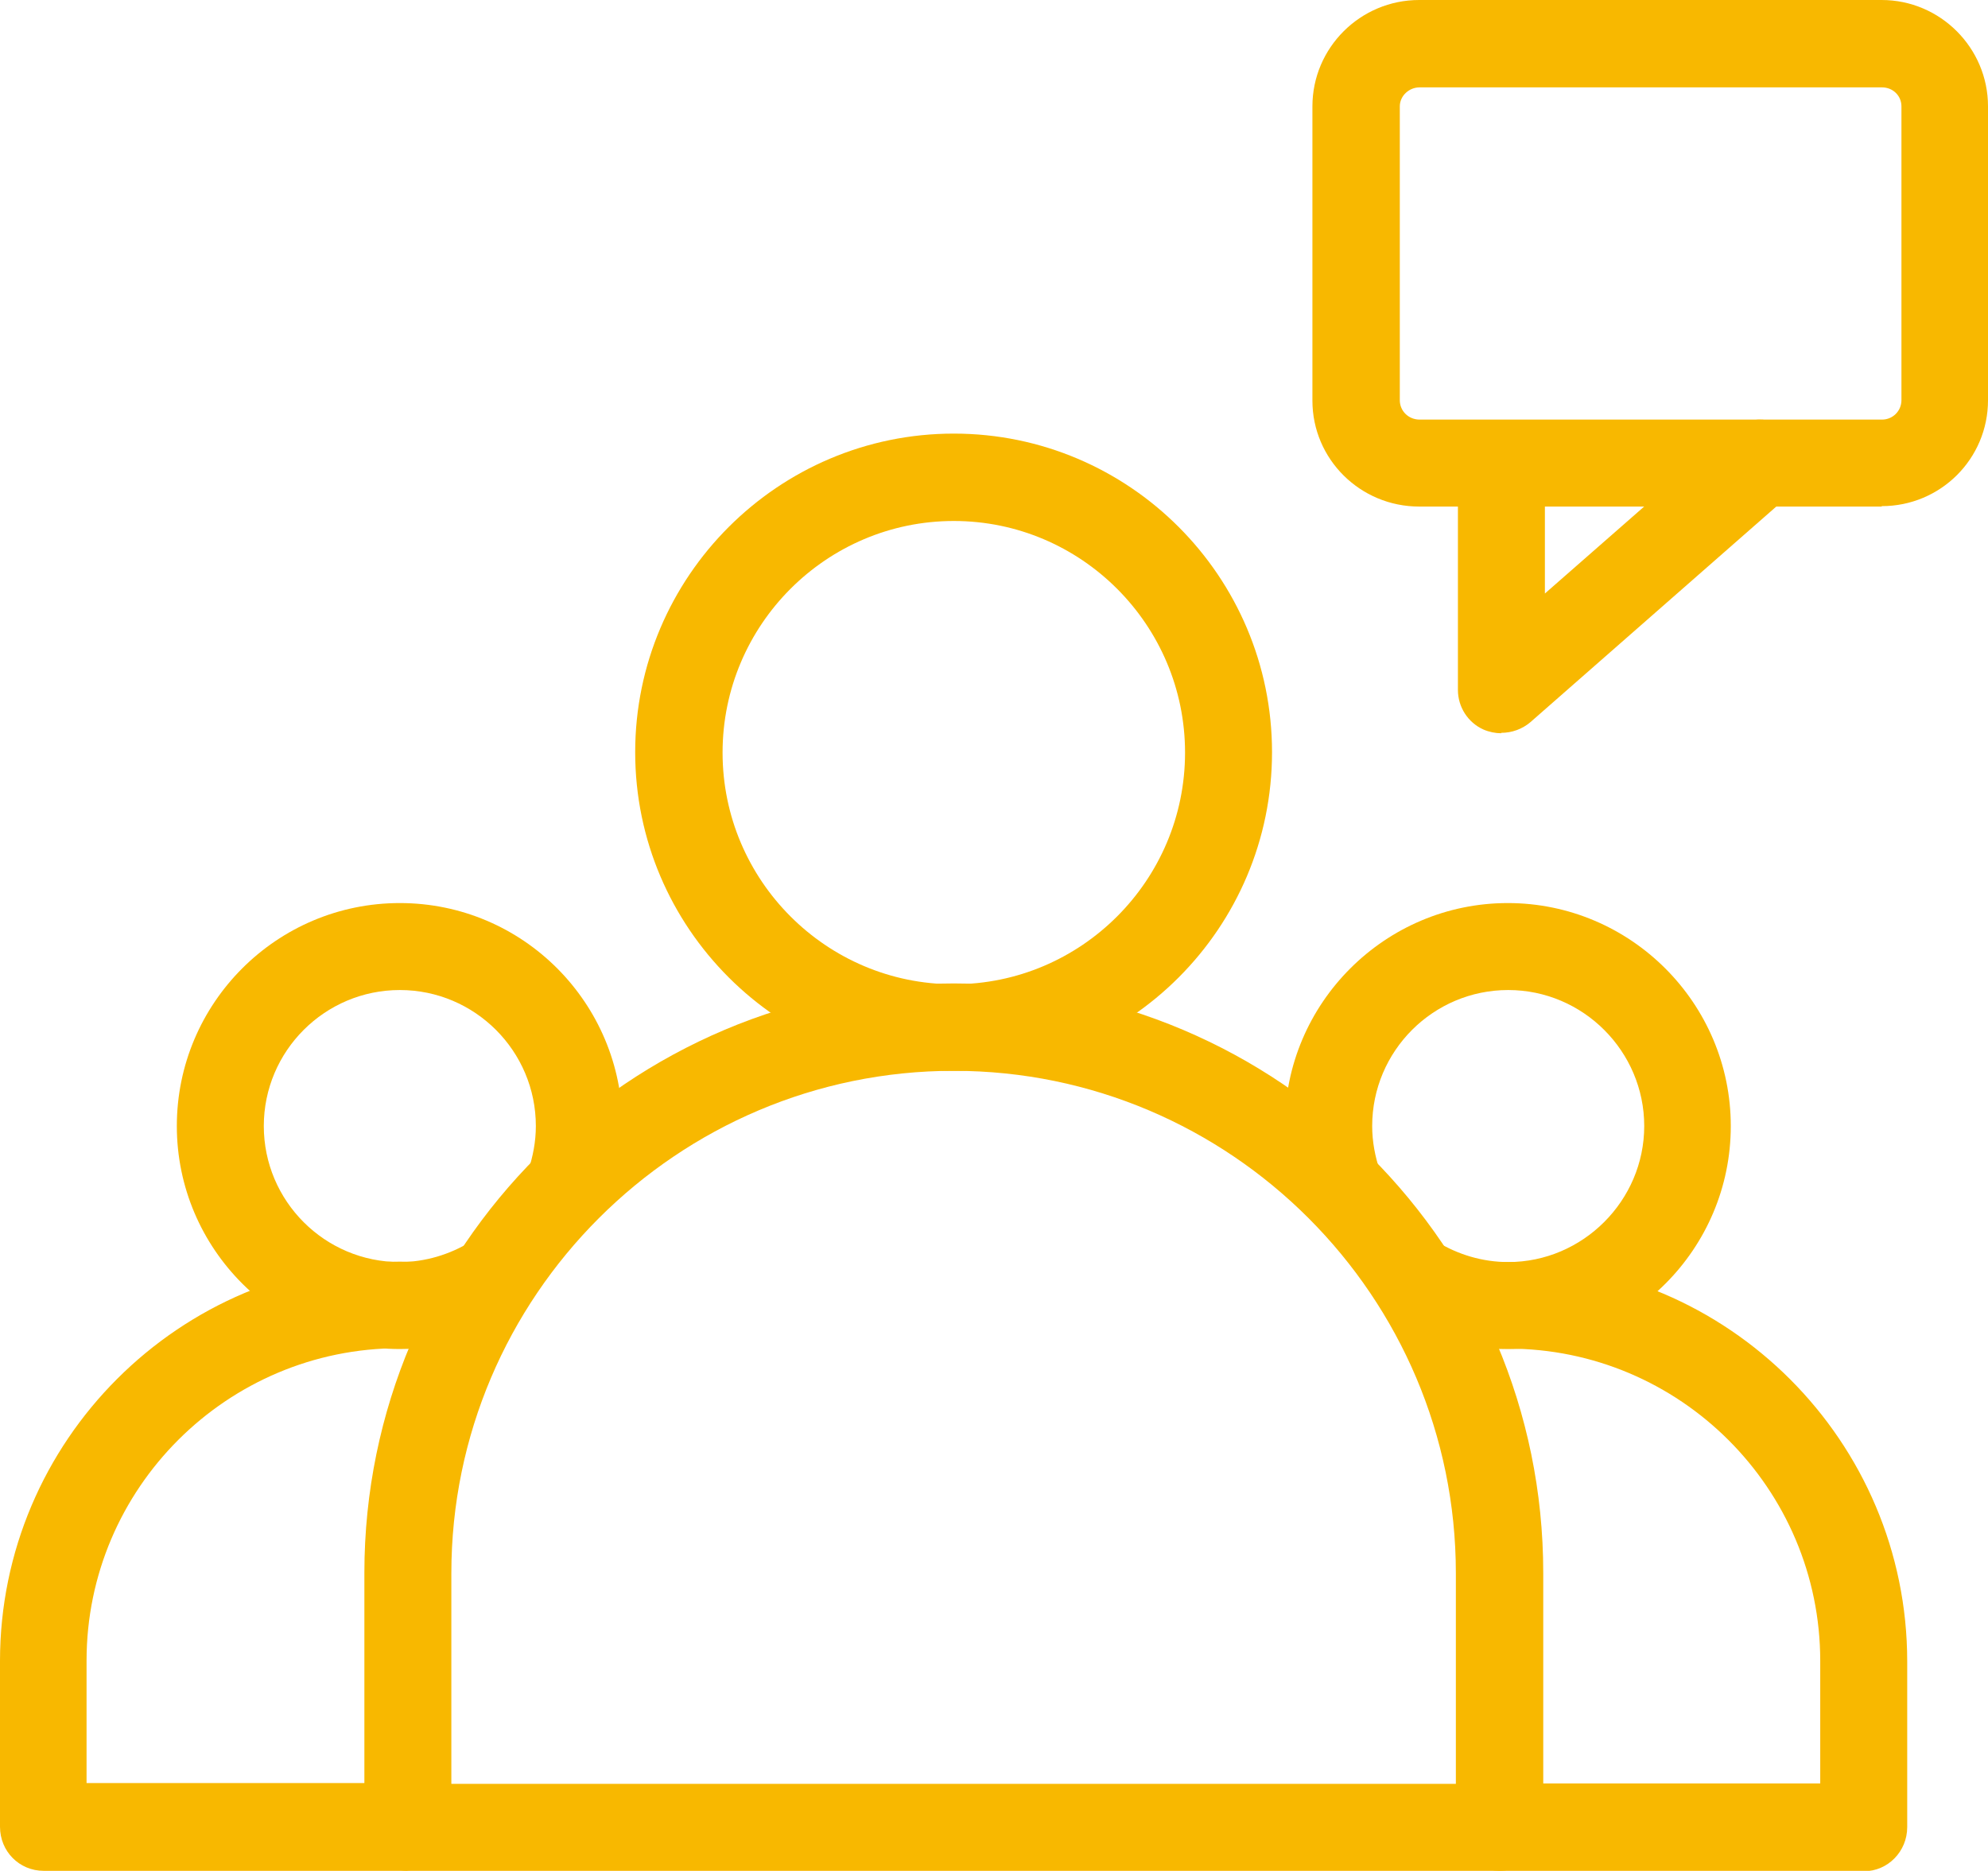
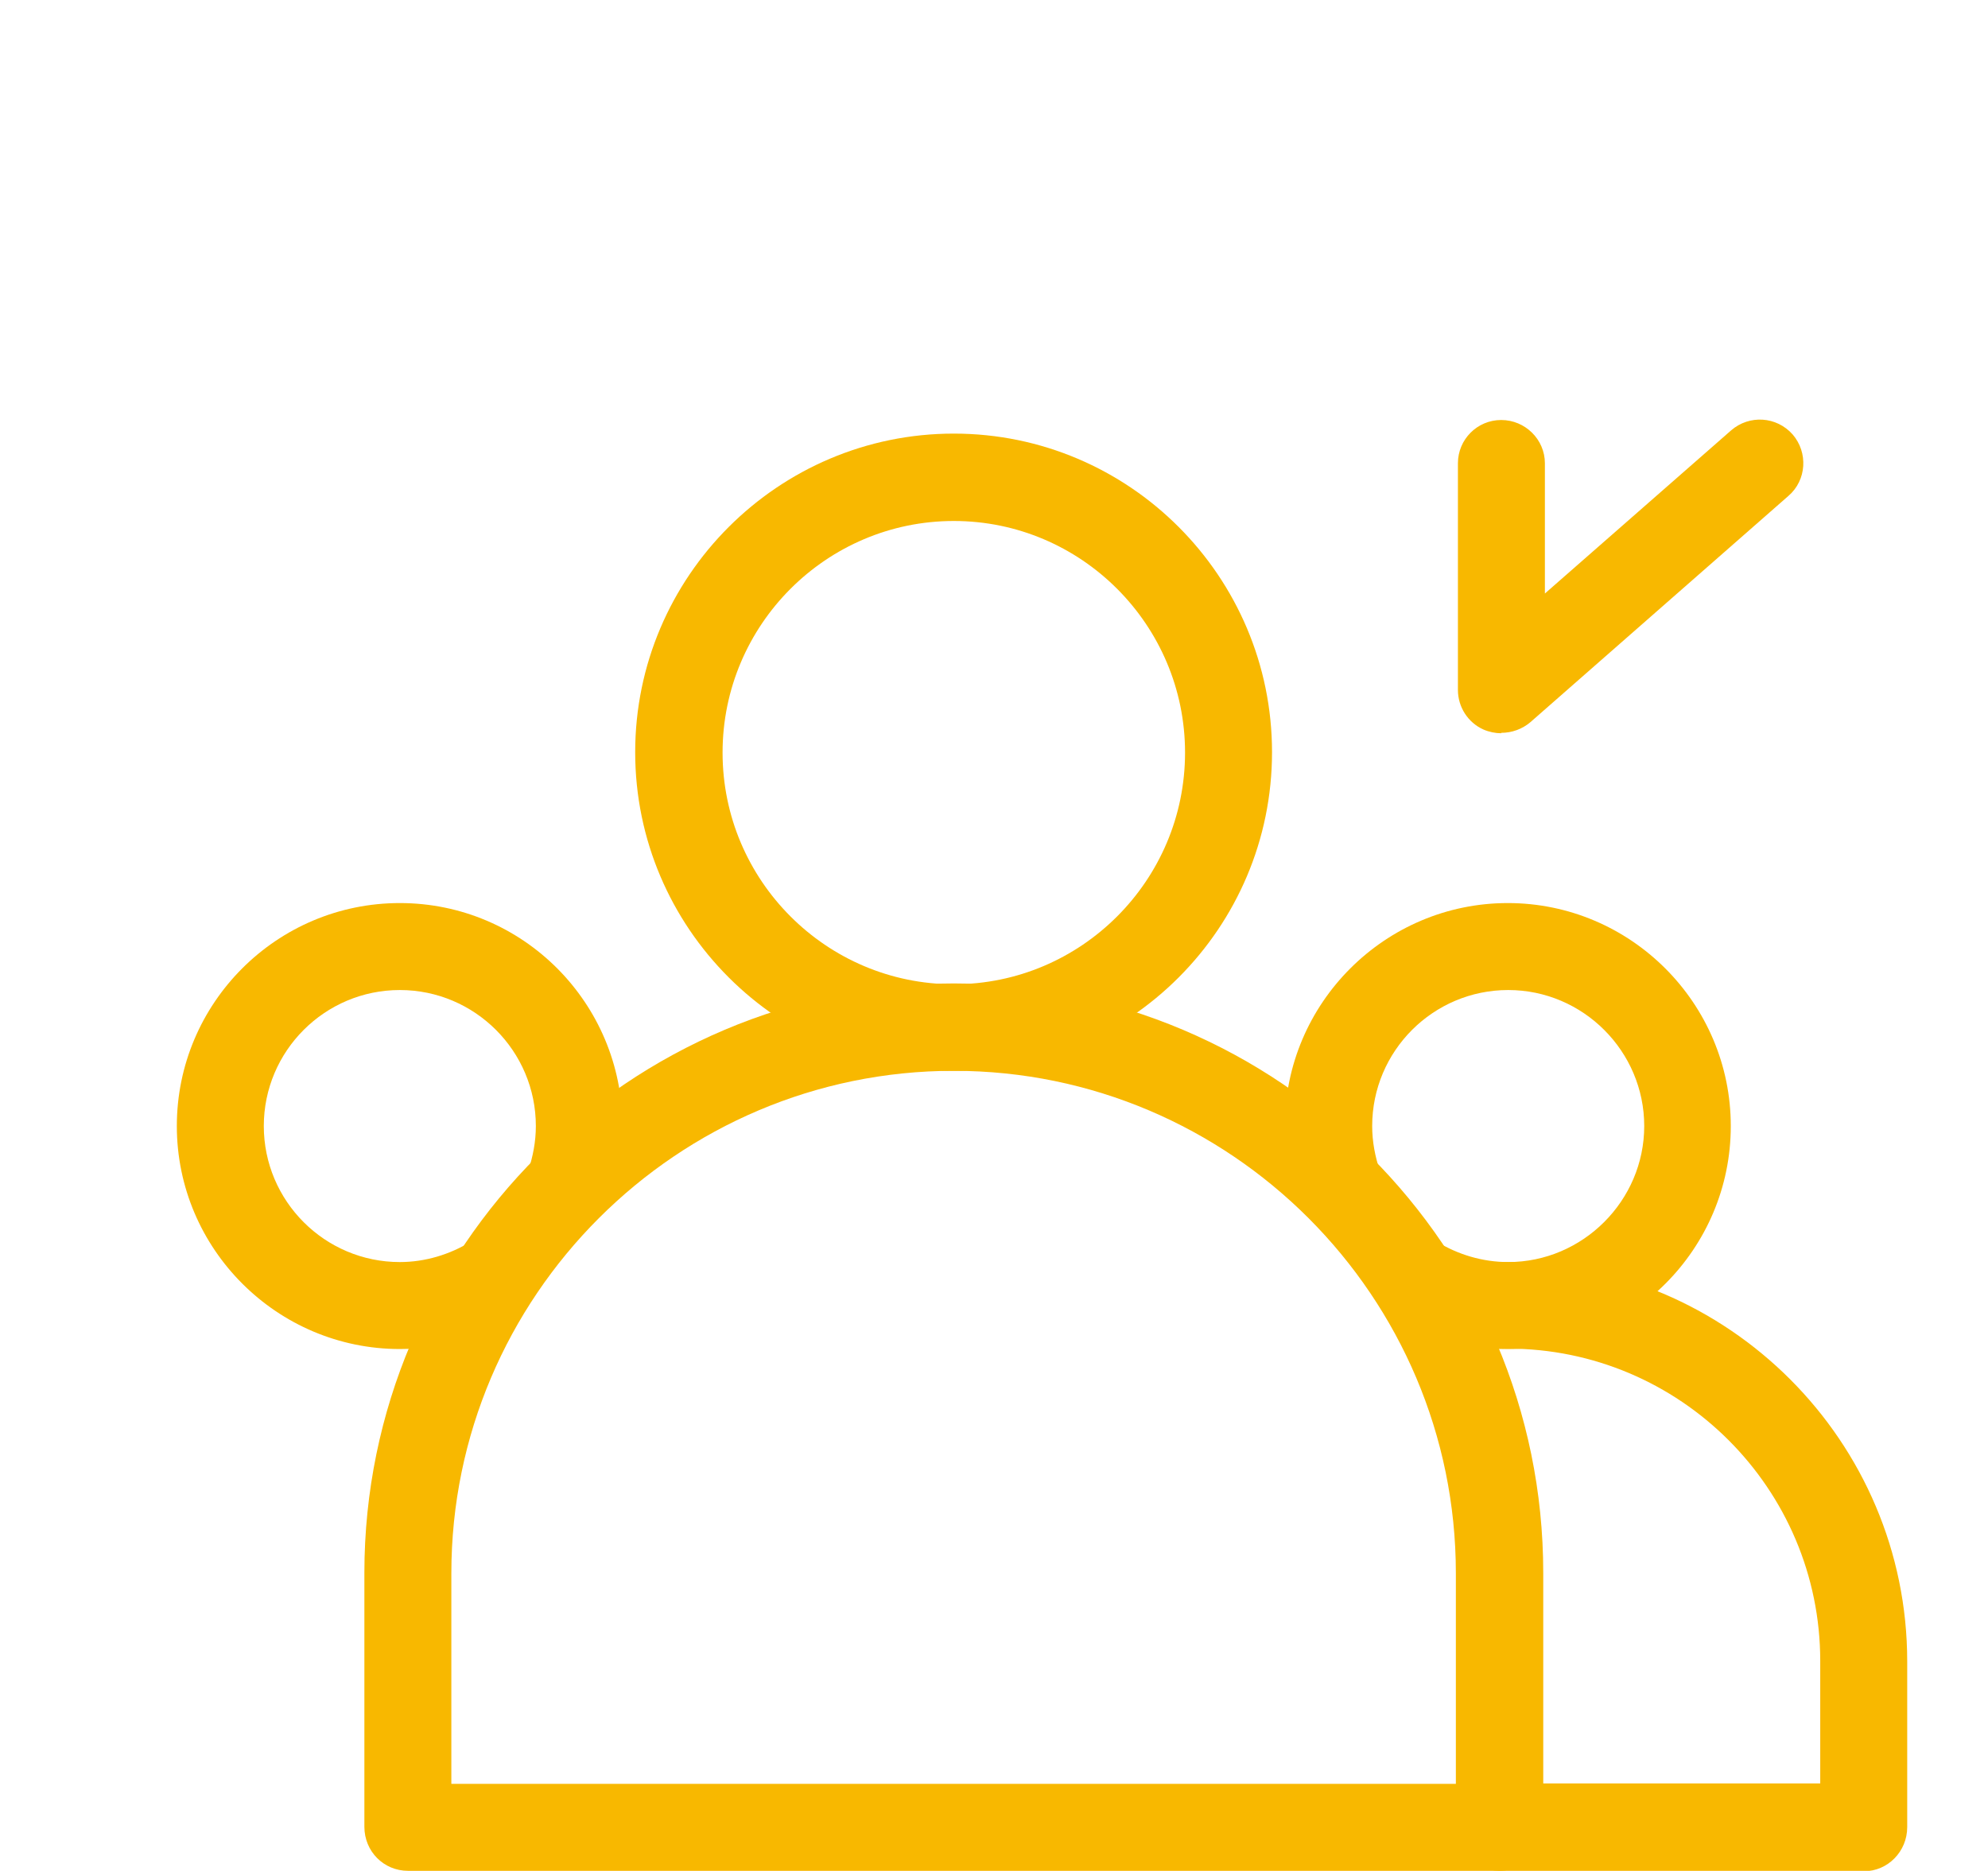
<svg xmlns="http://www.w3.org/2000/svg" id="b" data-name="Ebene 2" viewBox="0 0 48.23 45.39">
  <defs>
    <style>
      .d {
        fill: #f8b800;
      }
    </style>
  </defs>
  <g id="c" data-name="TM USPS 2 (halbkreis)">
    <g>
      <g>
        <g>
          <g>
            <path class="d" d="M36.58,32.73c-1.01,0-1.99-.28-2.85-.82-.49-.3-.64-.95-.34-1.45.31-.49.96-.65,1.46-.34.52.32,1.12.5,1.74.5,1.81,0,3.3-1.49,3.3-3.3s-1.48-3.3-3.3-3.3-3.3,1.48-3.3,3.3c0,.38.07.74.19,1.1.19.55-.09,1.15-.64,1.35-.55.2-1.15-.09-1.35-.64-.21-.58-.32-1.19-.32-1.81,0-2.98,2.43-5.41,5.41-5.41s5.41,2.43,5.41,5.41-2.42,5.41-5.41,5.41Z" />
            <path class="d" d="M45.22,45.39h-8.84c-.58,0-1.06-.47-1.06-1.07s.47-1.05,1.06-1.05h7.78v-2.97c0-4.18-3.4-7.58-7.58-7.58-.54,0-1.06.06-1.58.16-.57.12-1.13-.25-1.25-.81-.12-.57.25-1.13.81-1.25.66-.13,1.33-.2,2.02-.2,5.34,0,9.69,4.35,9.69,9.69v4.02c0,.59-.47,1.07-1.05,1.07Z" />
          </g>
          <g>
            <path class="d" d="M9.7,32.73c-2.98,0-5.41-2.43-5.41-5.41s2.42-5.41,5.41-5.41,5.4,2.43,5.4,5.41c0,.62-.1,1.23-.31,1.81-.19.55-.8.84-1.35.64-.55-.2-.84-.8-.63-1.35.12-.36.19-.72.19-1.1,0-1.82-1.48-3.3-3.3-3.3s-3.3,1.48-3.3,3.3,1.48,3.3,3.3,3.3c.61,0,1.21-.18,1.73-.5.5-.31,1.15-.15,1.45.34.31.5.15,1.15-.34,1.45-.85.54-1.84.82-2.84.82Z" />
-             <path class="d" d="M9.9,45.39H1.06c-.59,0-1.06-.47-1.06-1.07v-4.02c0-5.34,4.35-9.69,9.7-9.69.67,0,1.35.07,2.01.2.57.12.94.68.81,1.25-.12.57-.68.93-1.26.81-.51-.1-1.04-.16-1.57-.16-4.18,0-7.59,3.4-7.59,7.58v2.97h7.78c.58,0,1.05.48,1.05,1.05s-.47,1.07-1.05,1.07Z" />
          </g>
        </g>
        <g>
          <path class="d" d="M23.14,25.98c-4.26,0-7.73-3.47-7.73-7.73s3.47-7.73,7.73-7.73,7.72,3.47,7.72,7.73-3.46,7.73-7.72,7.73ZM23.14,12.64c-3.09,0-5.61,2.52-5.61,5.62s2.52,5.62,5.61,5.62,5.61-2.52,5.61-5.62-2.52-5.62-5.61-5.62Z" />
          <path class="d" d="M36.38,45.39H9.9c-.59,0-1.06-.47-1.06-1.07v-6.16c0-7.89,6.42-14.3,14.3-14.3s14.3,6.41,14.3,14.3v6.16c0,.59-.47,1.07-1.06,1.07ZM10.95,43.28h24.37v-5.11c0-6.72-5.47-12.19-12.18-12.19s-12.19,5.47-12.19,12.19v5.11Z" />
        </g>
      </g>
      <g>
-         <path class="d" d="M45.65,12.29h-11.22c-1.43,0-2.59-1.15-2.59-2.57V2.58c0-1.42,1.16-2.58,2.59-2.58h11.22c1.42,0,2.58,1.16,2.58,2.58v7.13c0,1.42-1.15,2.57-2.58,2.57ZM34.44,2.12c-.26,0-.48.21-.48.46v7.13c0,.26.21.47.48.47h11.22c.26,0,.47-.21.47-.47V2.58c0-.26-.21-.46-.47-.46h-11.22Z" />
        <path class="d" d="M36.42,17.79c-.14,0-.29-.03-.43-.09-.38-.17-.62-.55-.62-.96v-5.5c0-.58.47-1.05,1.05-1.05s1.06.47,1.06,1.05v3.16l4.52-3.96c.44-.38,1.1-.34,1.49.1.38.44.34,1.11-.1,1.49l-6.26,5.49c-.2.17-.45.26-.71.26Z" />
      </g>
    </g>
  </g>
</svg>